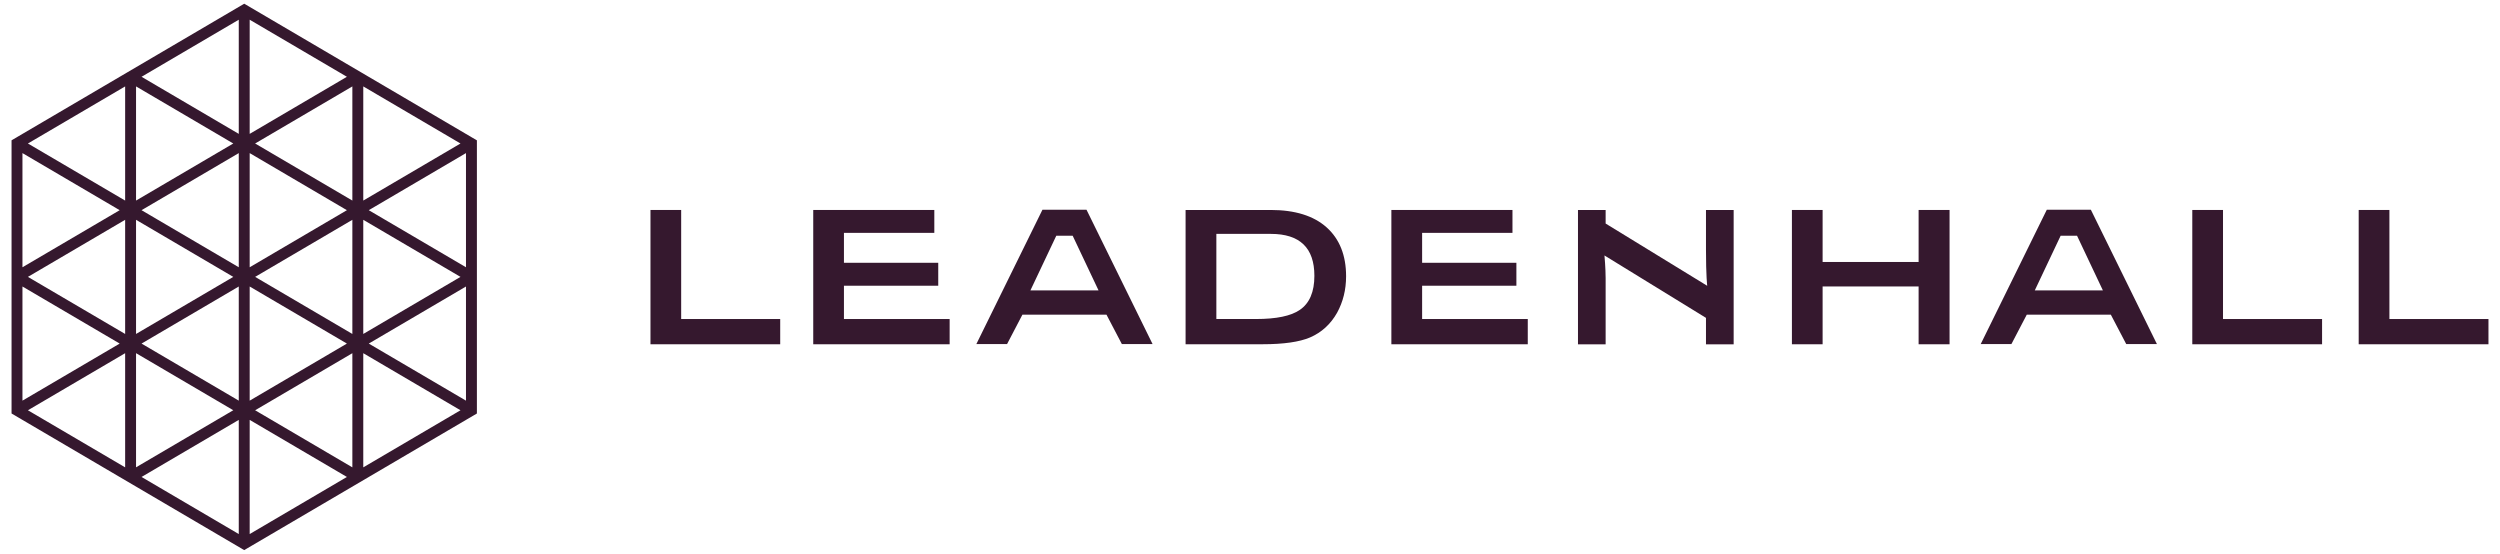
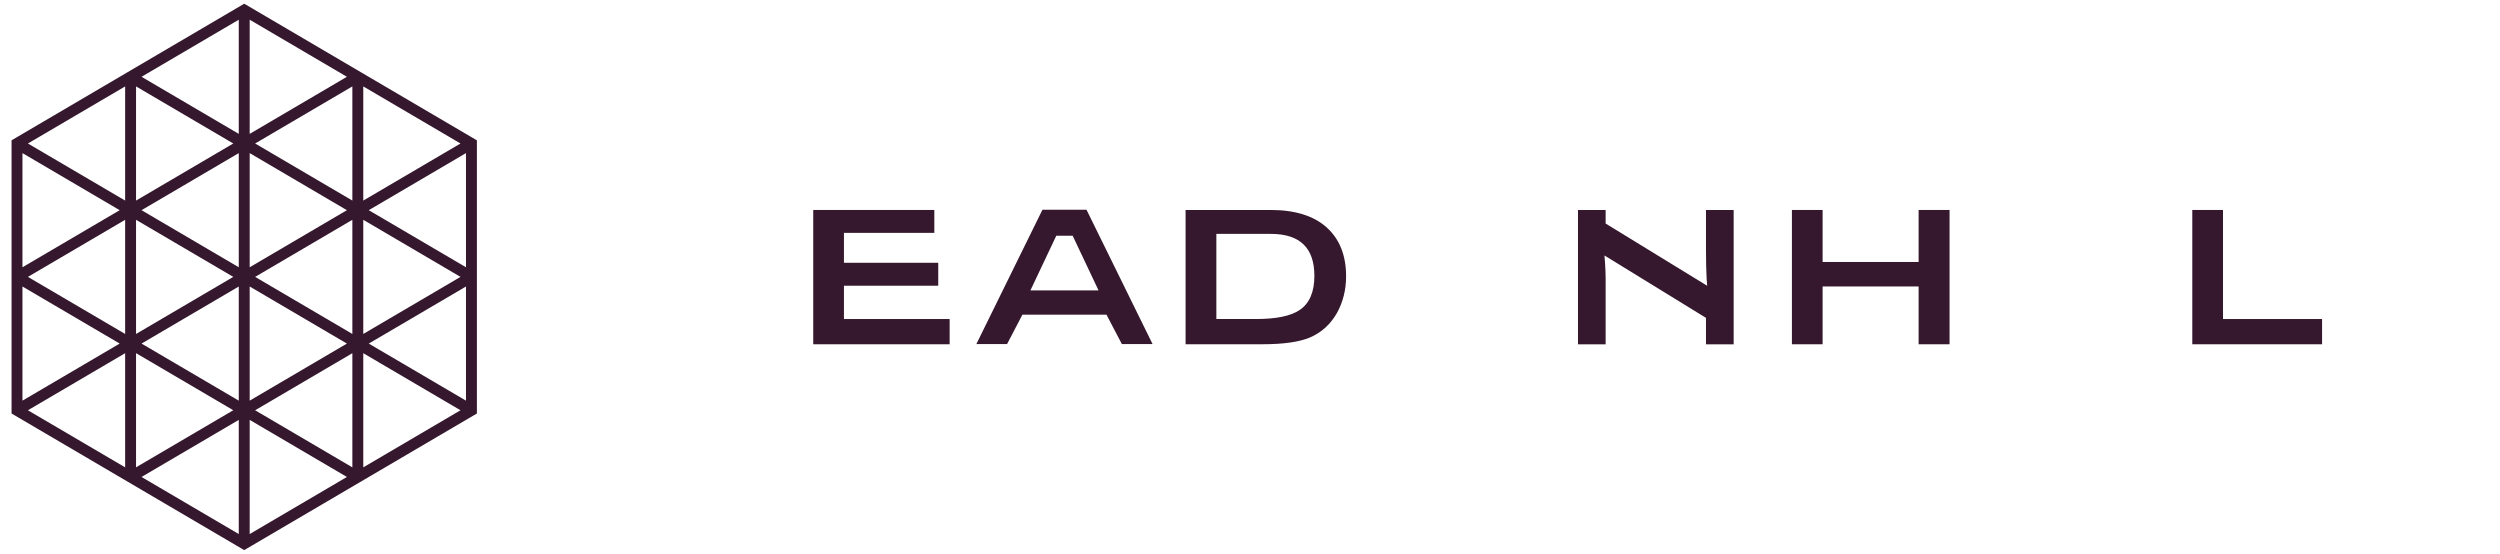
<svg xmlns="http://www.w3.org/2000/svg" width="158" height="35" viewBox="0 0 158 35" fill="none">
  <g clip-path="url(#clip0_230_25254)">
-     <path d="M41.11 21.758V13.27H43.05V20.162H49.309V21.758H41.11Z" fill="#35182E" />
    <path d="M51.397 21.758V13.27H59.049V14.717H53.337V16.608H59.297V18.058H53.337V20.162H60.017V21.758H51.397Z" fill="#35182E" />
-     <path d="M87.935 21.758V13.27H95.588V14.717H89.878V16.608H95.836V18.058H89.878V20.162H96.555V21.758H87.935Z" fill="#35182E" />
    <path d="M74.929 21.758V13.27H80.301C81.841 13.27 83.023 13.637 83.843 14.371C84.662 15.107 85.073 16.138 85.073 17.464C85.073 18.308 84.882 19.074 84.505 19.764C84.096 20.489 83.526 21.01 82.791 21.328C82.124 21.611 81.126 21.756 79.8 21.756H74.929V21.758ZM76.871 20.162H79.379C80.664 20.162 81.586 19.972 82.147 19.586C82.761 19.17 83.069 18.45 83.069 17.431C83.069 15.666 82.151 14.782 80.319 14.782H76.874V20.162H76.871Z" fill="#35182E" />
    <path d="M113.249 21.758V13.27H115.189V16.557H121.256V13.27H123.212V21.758H121.256V18.104H115.189V21.758H113.249Z" fill="#35182E" />
    <path d="M138.553 21.758V13.27H140.494V20.162H146.755V21.758H138.553Z" fill="#35182E" />
-     <path d="M149.069 21.758V13.27H151.011V20.162H157.271V21.758H149.069Z" fill="#35182E" />
    <path d="M107.818 13.274C107.818 13.274 107.818 14.079 107.818 15.774C107.818 17.462 107.896 18.062 107.896 18.062L101.476 14.128V13.274H99.728V21.761H101.476C101.476 21.761 101.476 18.203 101.476 17.576C101.476 16.95 101.402 16.145 101.402 16.145L107.818 20.089V21.761H109.567V13.274H107.818Z" fill="#35182E" />
    <path d="M68.667 13.255H65.883L61.706 21.744H63.647L64.617 19.886H69.929L70.901 21.744H72.842L68.667 13.255ZM65.122 18.354L66.757 14.899H67.793L69.428 18.354H65.122Z" fill="#35182E" />
-     <path d="M132.142 13.255H129.358L125.182 21.744H127.122L128.092 19.886H133.404L134.377 21.744H136.317L132.142 13.255ZM128.598 18.354L130.232 14.899H131.269L132.903 18.354H128.598Z" fill="#35182E" />
    <path d="M15.435 0.234L0.73 8.868V26.133L15.432 34.766H15.435L30.14 26.133V8.87L15.435 0.234ZM8.598 5.461L14.743 9.069L8.598 12.676V5.461ZM8.598 13.892L14.743 17.499L8.598 21.106V13.892ZM1.419 9.676L7.564 13.284L1.419 16.891V9.676ZM1.419 18.107L7.564 21.714L1.419 25.321V18.107ZM7.909 29.537L1.764 25.929L7.909 22.322V29.537ZM7.909 21.106L1.764 17.499L7.909 13.892V21.106ZM7.909 12.676L1.764 9.069L7.909 5.461V12.676ZM8.598 22.32L14.743 25.927L8.598 29.534V22.32ZM15.09 33.752L8.945 30.144L15.09 26.537V33.752ZM15.09 25.321L8.945 21.714L15.09 18.107V25.321ZM15.09 16.891L8.945 13.284L15.09 9.676V16.891ZM15.09 8.461L8.945 4.853L15.09 1.246V8.461ZM22.959 5.461L29.103 9.069L22.959 12.676V5.461ZM22.959 13.892L29.103 17.499L22.959 21.106V13.892ZM15.78 1.246L21.924 4.853L15.78 8.461V1.246ZM15.78 9.676L21.772 13.195L21.924 13.284L15.78 16.891V9.676ZM16.124 17.499L22.269 13.892V21.106L16.124 17.499ZM21.924 21.714L15.78 25.321V18.107L21.924 21.714ZM15.78 33.752V26.537L21.924 30.144L15.78 33.752ZM22.269 29.537L16.124 25.929L22.269 22.322V29.537ZM22.269 12.676L16.124 9.069L22.269 5.461V12.676ZM22.959 29.537V22.322L29.103 25.929L22.959 29.537ZM29.45 25.321L23.306 21.714L29.45 18.107V25.321ZM29.45 16.891L23.306 13.284L29.45 9.676V16.891Z" fill="#35182E" />
  </g>
  <defs>
    <clipPath id="clip0_230_25254">
      <rect width="157" height="35" fill="white" transform="translate(0.5)" />
    </clipPath>
  </defs>
</svg>